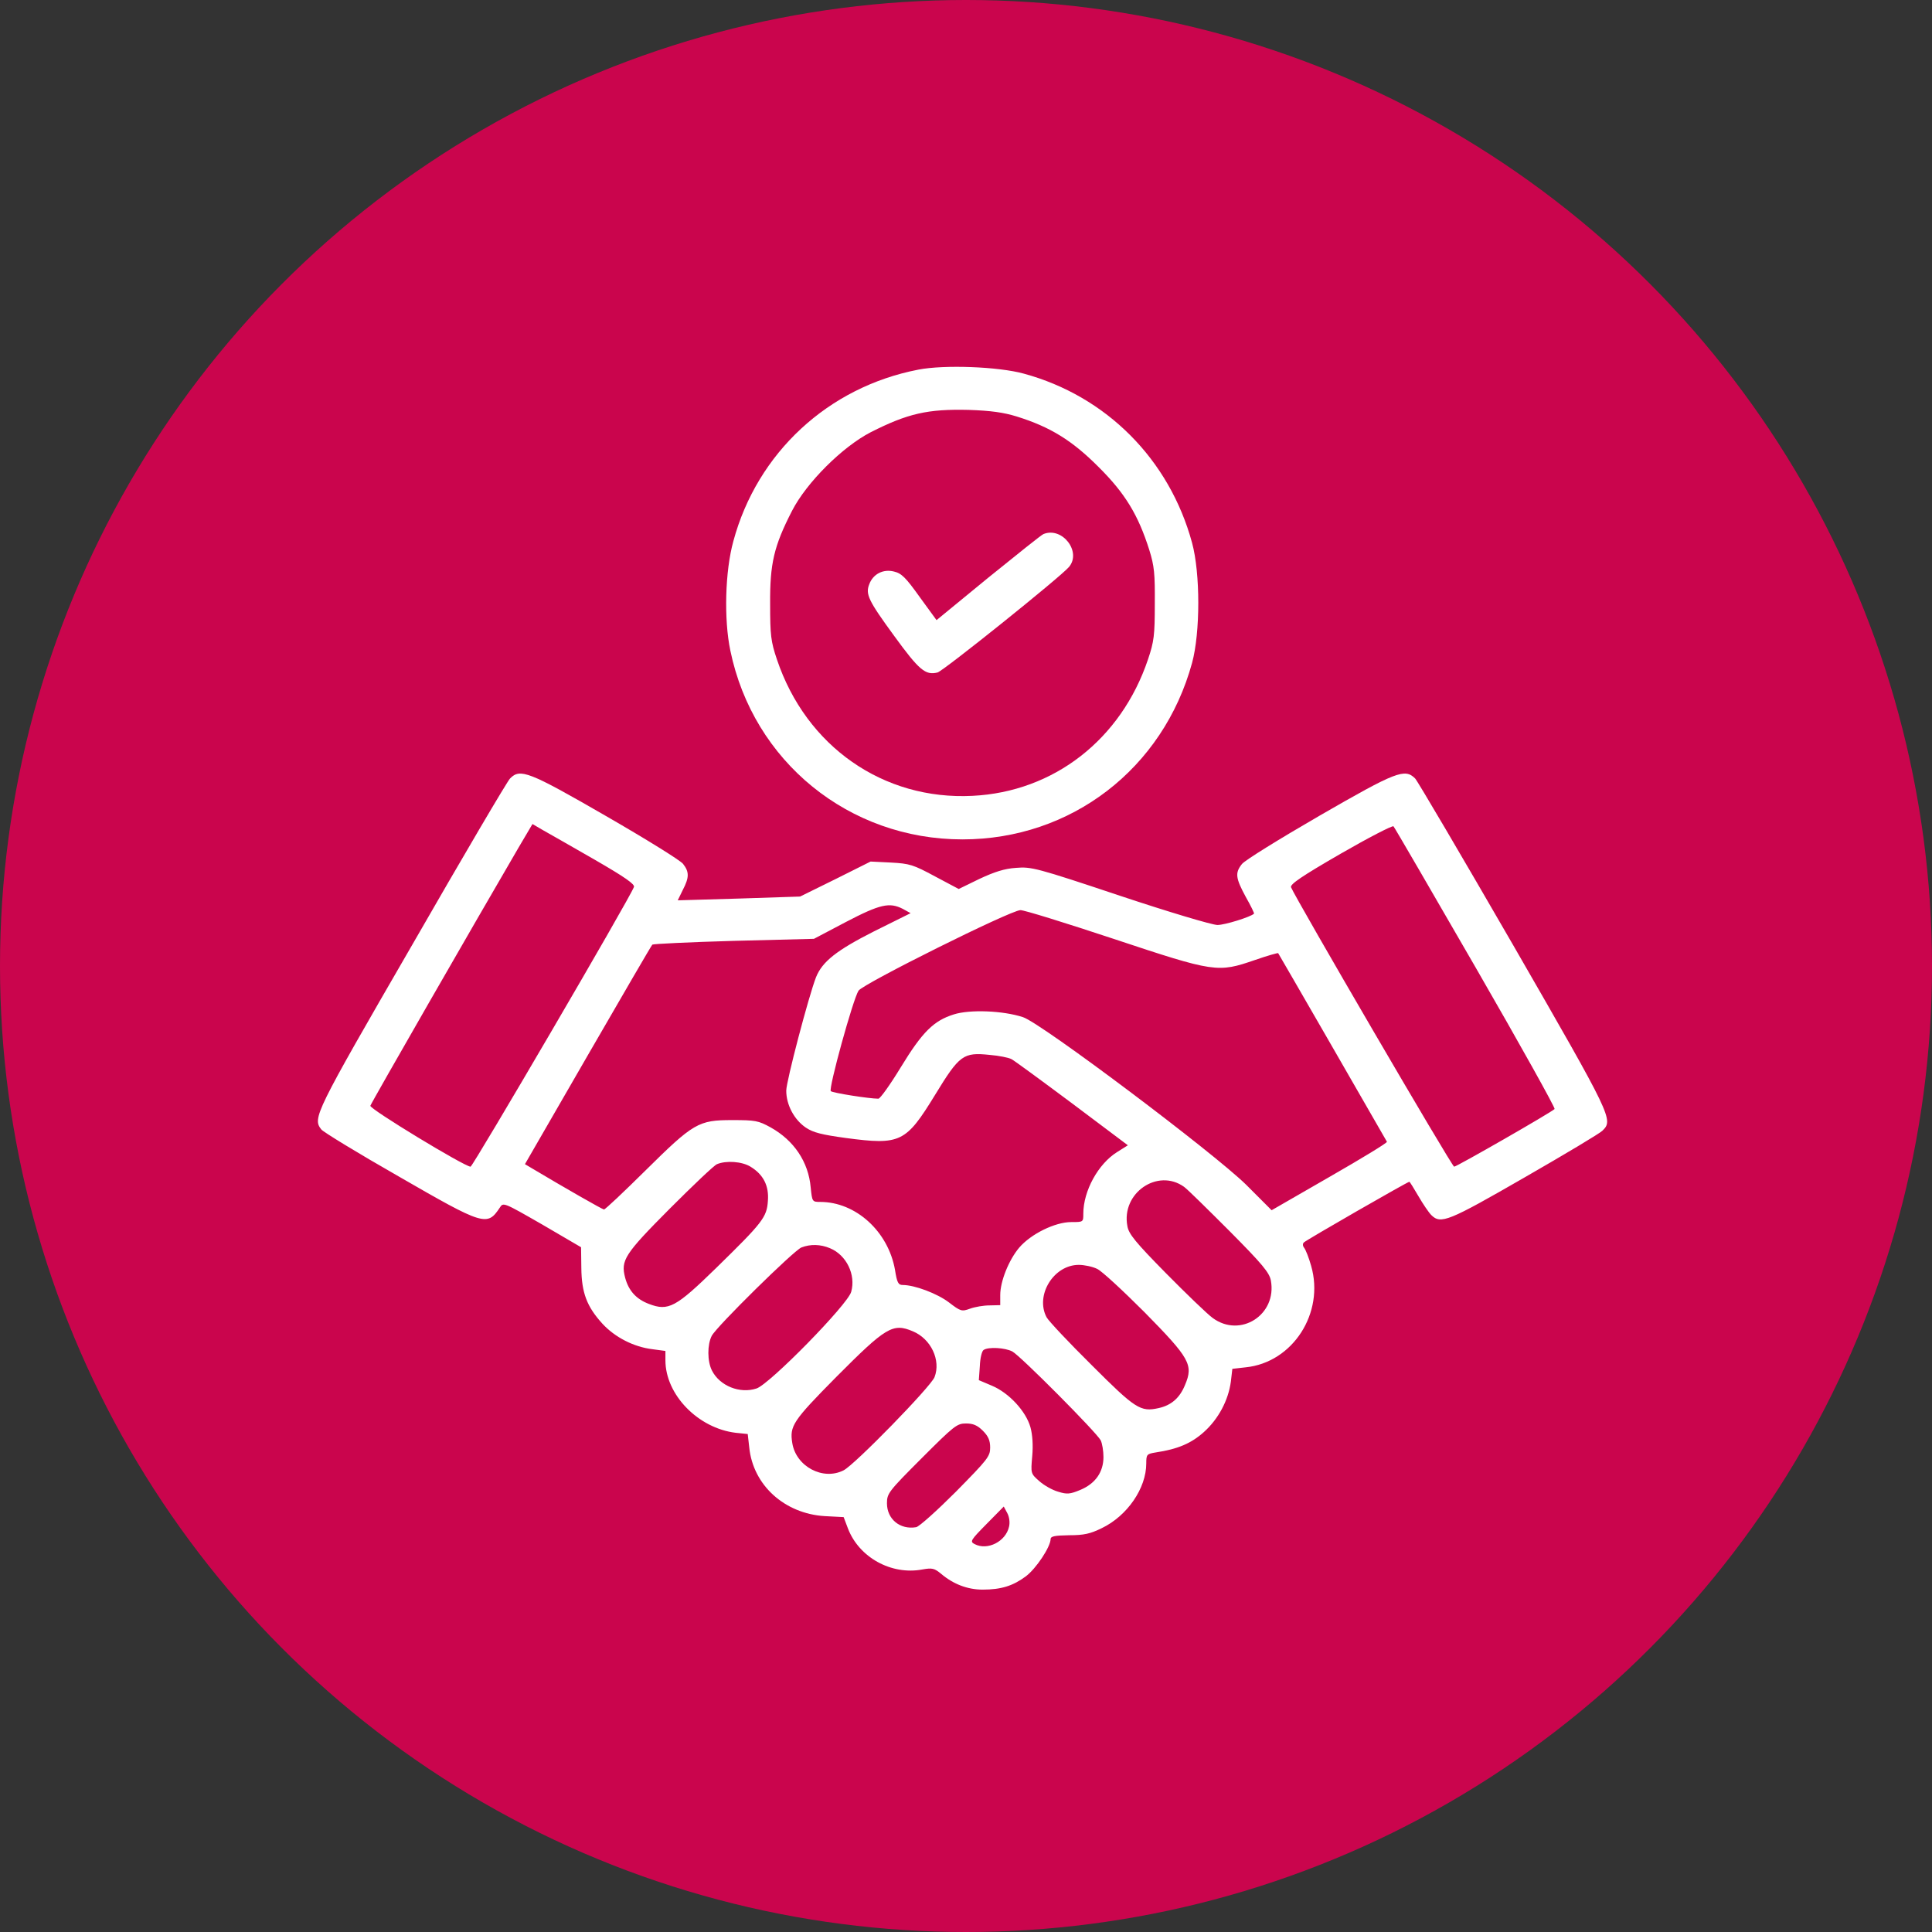
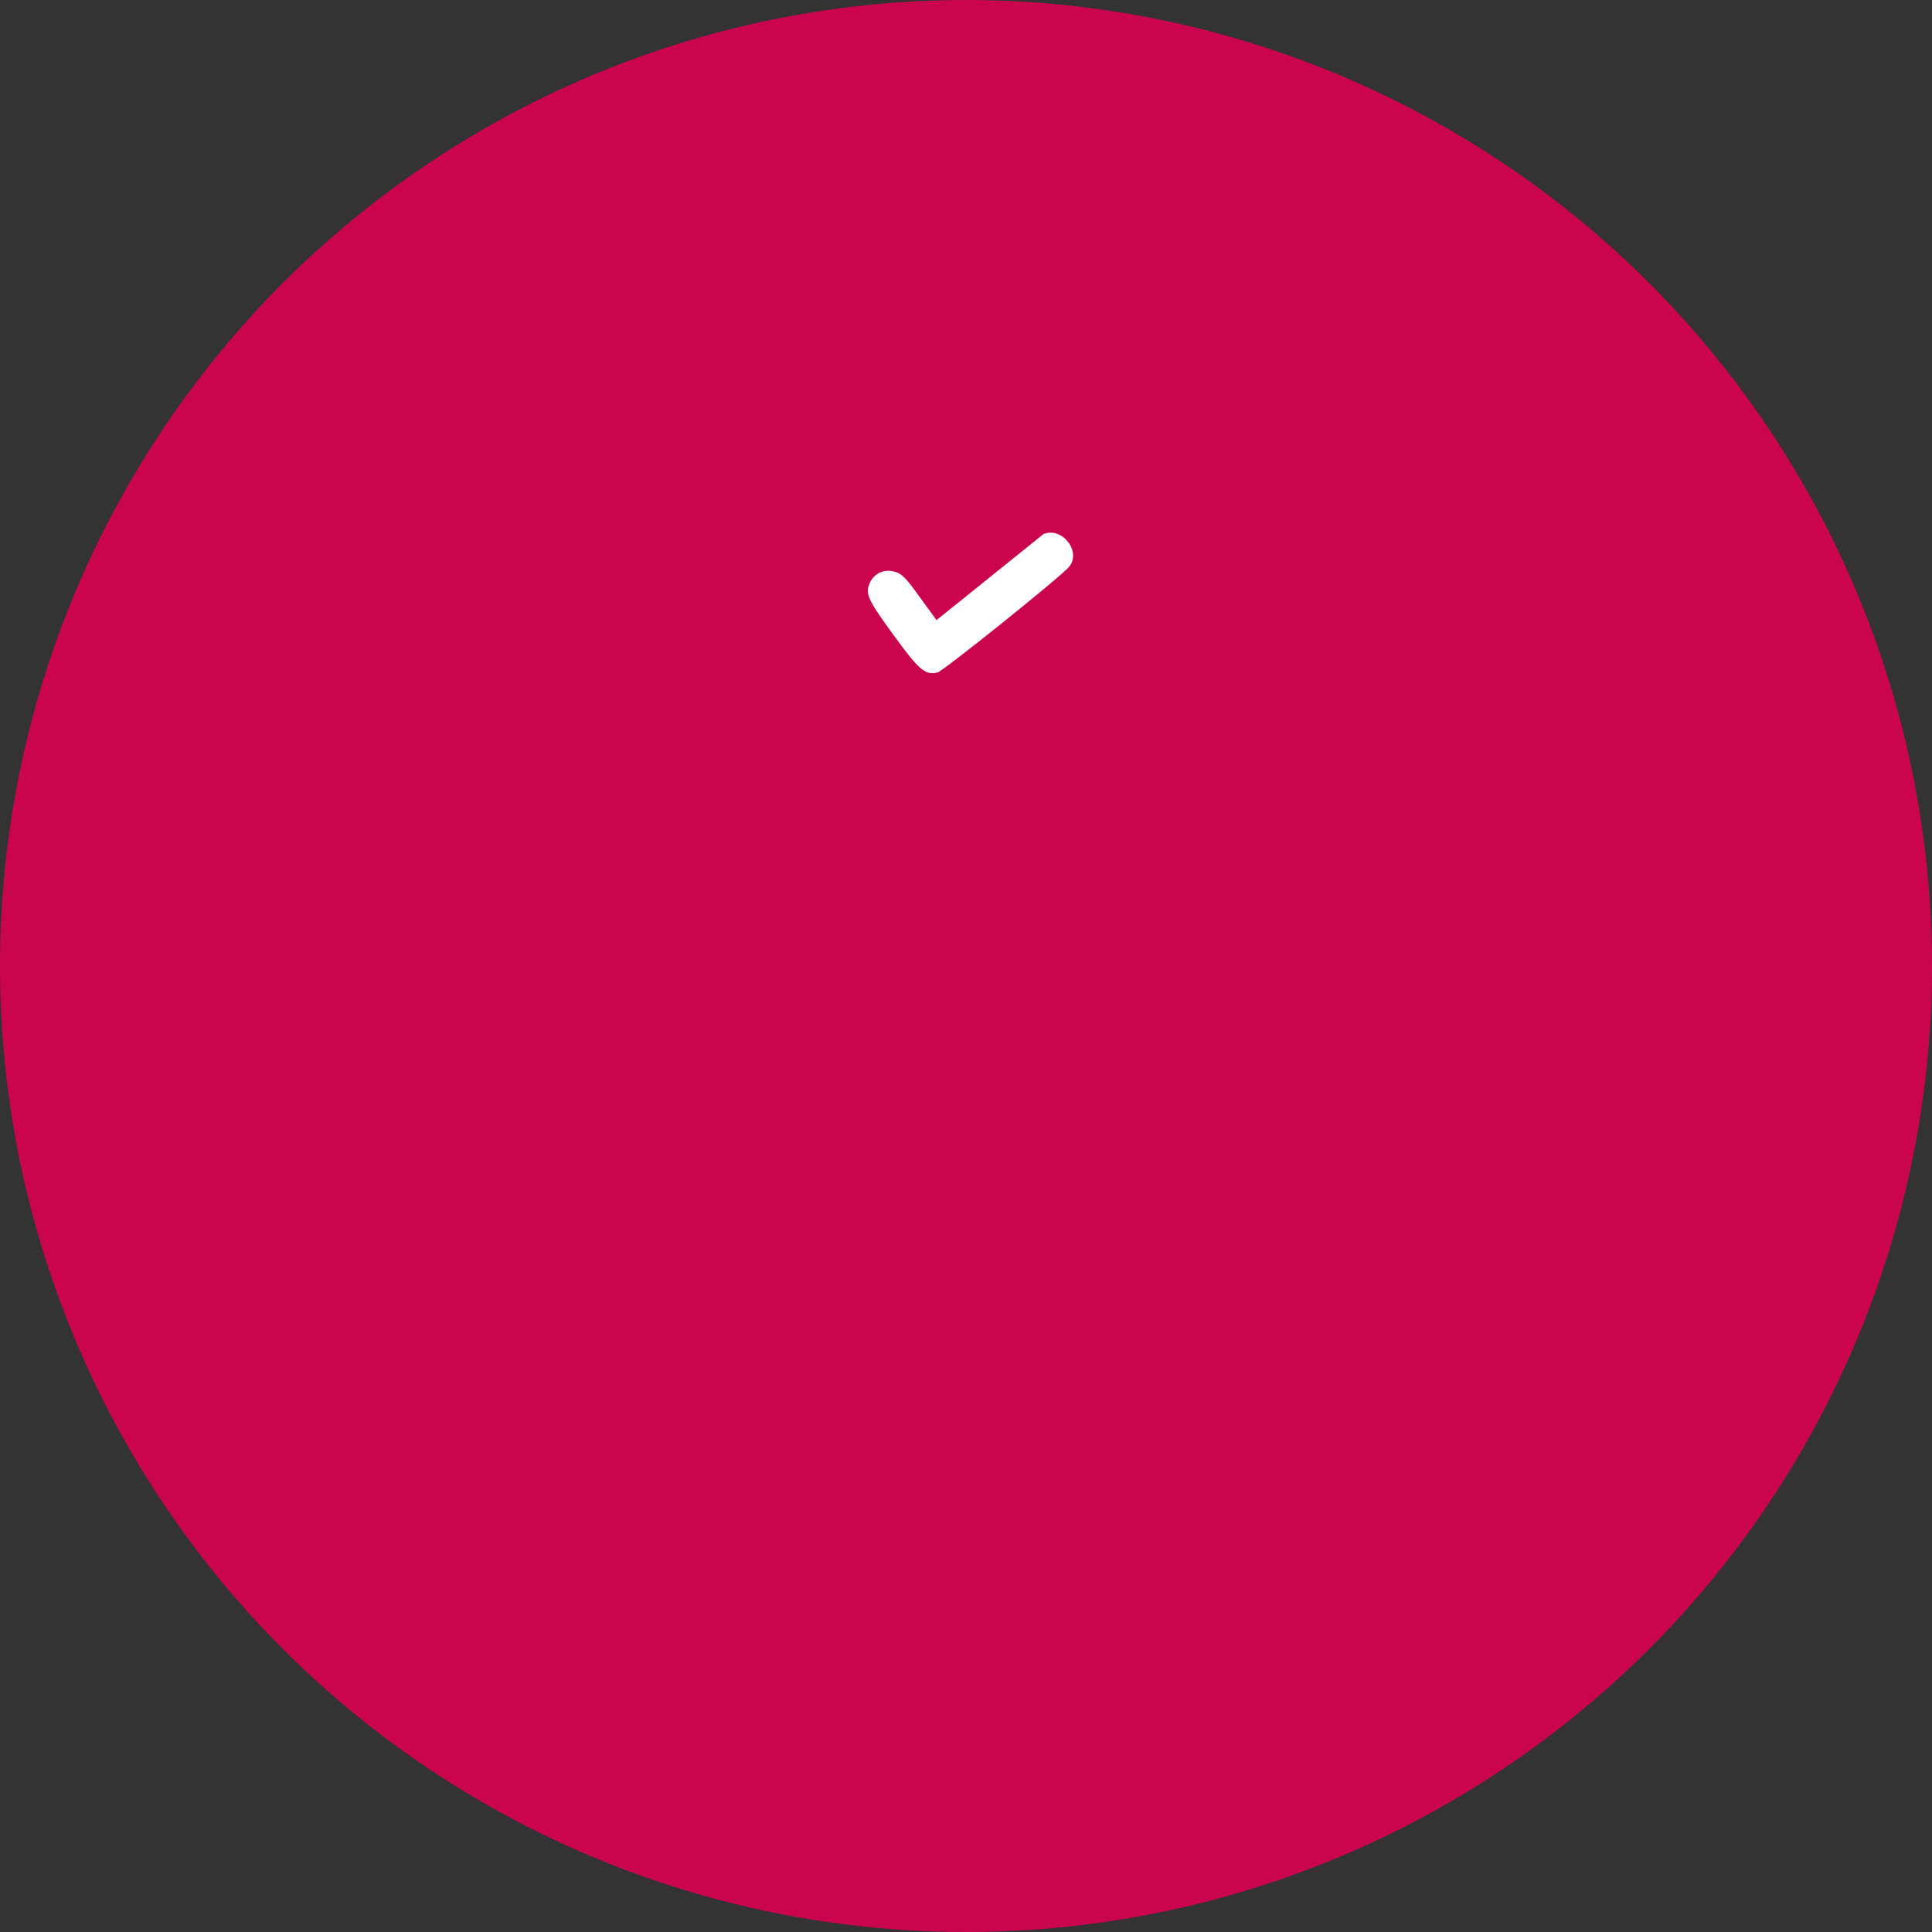
<svg xmlns="http://www.w3.org/2000/svg" fill="none" viewBox="0 0 79 79" height="79" width="79">
  <rect x="0" y="0" width="79" height="79" fill="#333333" stroke="none" />
  <circle fill="#CA054D" r="39.5" cy="39.5" cx="39.5" />
-   <path fill="white" d="M37.554 15.114C33.868 15.825 30.965 18.511 29.988 22.125C29.648 23.35 29.596 25.326 29.864 26.603C30.801 31.142 34.713 34.323 39.355 34.323C43.802 34.323 47.56 31.431 48.744 27.107C49.083 25.861 49.083 23.442 48.744 22.197C47.817 18.779 45.233 16.195 41.867 15.279C40.827 14.991 38.614 14.908 37.554 15.114ZM41.569 17.029C42.958 17.461 43.844 18.017 44.914 19.088C46.005 20.169 46.541 21.054 46.994 22.485C47.2 23.144 47.23 23.463 47.22 24.698C47.22 25.975 47.189 26.232 46.942 26.963C45.841 30.236 43.092 32.378 39.767 32.542C36.123 32.728 32.963 30.525 31.768 26.963C31.521 26.232 31.491 25.975 31.491 24.698C31.48 23.041 31.645 22.331 32.386 20.889C32.983 19.726 34.445 18.275 35.598 17.677C37.121 16.905 37.935 16.72 39.613 16.761C40.519 16.792 41.033 16.864 41.569 17.029Z" />
-   <path fill="white" d="M42.67 21.837C42.598 21.857 41.589 22.67 40.416 23.617L38.295 25.357L37.605 24.41C37.039 23.617 36.864 23.442 36.555 23.37C36.112 23.257 35.701 23.473 35.546 23.885C35.382 24.297 35.505 24.554 36.566 26.006C37.585 27.406 37.842 27.622 38.336 27.498C38.573 27.436 43.349 23.607 43.71 23.185C44.235 22.567 43.442 21.528 42.67 21.837Z" />
-   <path fill="white" d="M20.857 31.832C20.754 31.925 18.943 35.003 16.843 38.657C12.859 45.544 12.776 45.719 13.137 46.182C13.198 46.275 14.629 47.15 16.307 48.107C19.787 50.115 19.921 50.156 20.435 49.384C20.579 49.157 20.579 49.157 22.175 50.073L23.76 51L23.771 51.844C23.781 52.863 23.997 53.429 24.635 54.129C25.15 54.685 25.912 55.076 26.674 55.169L27.209 55.241V55.622C27.209 57.032 28.547 58.401 30.081 58.587L30.575 58.638L30.637 59.184C30.791 60.728 32.078 61.891 33.715 61.994L34.497 62.035L34.672 62.498C35.125 63.682 36.443 64.413 37.709 64.177C38.121 64.104 38.203 64.125 38.481 64.352C38.975 64.773 39.562 65 40.179 65C40.941 65 41.425 64.846 41.95 64.454C42.372 64.135 42.949 63.26 42.959 62.941C42.959 62.818 43.113 62.787 43.721 62.776C44.328 62.776 44.585 62.715 45.049 62.488C46.099 61.984 46.871 60.851 46.871 59.843C46.871 59.472 46.891 59.451 47.262 59.39C48.157 59.256 48.713 59.019 49.228 58.556C49.825 58.02 50.227 57.259 50.33 56.497L50.391 55.972L50.937 55.91C52.862 55.715 54.169 53.687 53.613 51.762C53.521 51.432 53.387 51.093 53.325 51.02C53.263 50.938 53.263 50.856 53.315 50.804C53.418 50.701 57.556 48.323 57.628 48.323C57.649 48.323 57.813 48.591 57.999 48.91C58.184 49.229 58.421 49.579 58.524 49.682C58.915 50.073 59.224 49.94 62.353 48.138C64 47.191 65.431 46.337 65.524 46.234C65.977 45.791 65.936 45.698 61.88 38.657C59.769 35.003 57.958 31.925 57.865 31.832C57.443 31.41 57.093 31.544 53.953 33.356C52.316 34.303 50.886 35.188 50.782 35.332C50.494 35.692 50.525 35.909 50.937 36.67C51.143 37.031 51.297 37.35 51.277 37.36C51.143 37.494 50.083 37.823 49.784 37.823C49.568 37.823 47.777 37.288 45.8 36.629C42.383 35.487 42.166 35.435 41.549 35.487C41.075 35.517 40.663 35.651 40.046 35.94L39.202 36.351L38.234 35.837C37.338 35.353 37.194 35.312 36.432 35.27L35.599 35.229L34.157 35.95L32.716 36.66L30.215 36.742L27.713 36.815L27.919 36.392C28.187 35.878 28.187 35.651 27.929 35.322C27.816 35.178 26.385 34.292 24.759 33.356C21.619 31.544 21.269 31.41 20.857 31.832ZM24.306 35.147C25.572 35.878 25.963 36.156 25.922 36.269C25.747 36.742 19.334 47.706 19.241 47.706C18.984 47.696 15.113 45.348 15.144 45.215C15.175 45.101 19.447 37.669 21.207 34.653L21.773 33.695L22.196 33.942C22.432 34.076 23.379 34.612 24.306 35.147ZM60.346 39.573C62.158 42.713 63.609 45.318 63.568 45.348C63.424 45.492 59.563 47.706 59.461 47.706C59.368 47.706 52.955 36.701 52.79 36.279C52.749 36.156 53.233 35.826 54.818 34.91C55.961 34.251 56.938 33.747 56.98 33.788C57.021 33.829 58.534 36.434 60.346 39.573ZM36.916 37.164L37.235 37.34L35.743 38.081C34.219 38.853 33.622 39.316 33.365 39.965C33.066 40.737 32.15 44.216 32.15 44.597C32.15 45.184 32.48 45.791 32.953 46.11C33.262 46.316 33.612 46.398 34.58 46.532C36.824 46.831 37.04 46.718 38.234 44.772C39.233 43.135 39.387 43.022 40.468 43.135C40.849 43.166 41.25 43.248 41.363 43.31C41.466 43.362 42.588 44.185 43.844 45.122L46.119 46.831L45.677 47.109C44.905 47.593 44.297 48.694 44.297 49.631C44.297 49.971 44.297 49.971 43.803 49.971C43.144 49.971 42.156 50.454 41.672 51.02C41.25 51.525 40.9 52.39 40.9 52.956V53.368L40.468 53.378C40.221 53.378 39.86 53.44 39.665 53.512C39.325 53.635 39.284 53.625 38.8 53.254C38.327 52.894 37.4 52.544 36.916 52.544C36.731 52.544 36.679 52.451 36.597 51.926C36.319 50.351 34.991 49.147 33.54 49.147C33.21 49.147 33.21 49.137 33.149 48.55C33.056 47.51 32.469 46.635 31.512 46.1C31.007 45.822 30.884 45.801 29.937 45.801C28.557 45.801 28.362 45.915 26.385 47.87C25.5 48.745 24.748 49.456 24.697 49.456C24.635 49.456 23.091 48.571 21.794 47.798L21.465 47.603L24.038 43.145C25.448 40.706 26.632 38.667 26.674 38.626C26.715 38.595 28.218 38.523 30.009 38.472L33.282 38.389L34.59 37.7C35.99 36.969 36.371 36.887 36.916 37.164ZM45.532 38.389C49.681 39.769 49.794 39.779 51.318 39.254C51.822 39.079 52.255 38.956 52.265 38.976C52.285 38.997 56.403 46.141 56.712 46.687C56.733 46.728 55.683 47.366 54.375 48.117L51.997 49.487L50.958 48.447C49.63 47.14 42.557 41.818 41.827 41.591C41.013 41.323 39.654 41.272 39.006 41.478C38.182 41.735 37.719 42.188 36.834 43.64C36.402 44.35 35.99 44.926 35.918 44.926C35.547 44.926 34.044 44.69 33.972 44.617C33.869 44.525 34.878 40.86 35.105 40.51C35.279 40.232 41.312 37.226 41.724 37.216C41.858 37.206 43.577 37.741 45.532 38.389ZM30.688 47.706C31.213 48.025 31.45 48.488 31.399 49.106C31.357 49.775 31.182 49.991 29.288 51.844C27.631 53.46 27.332 53.625 26.529 53.316C26.015 53.12 25.706 52.781 25.562 52.245C25.377 51.535 25.531 51.288 27.384 49.425C28.341 48.468 29.206 47.644 29.319 47.603C29.69 47.448 30.338 47.49 30.688 47.706ZM48.415 48.529C48.559 48.632 49.393 49.456 50.288 50.351C51.627 51.7 51.905 52.04 51.966 52.359C52.224 53.759 50.721 54.726 49.588 53.893C49.372 53.738 48.508 52.904 47.674 52.06C46.428 50.794 46.15 50.454 46.099 50.135C45.841 48.787 47.334 47.757 48.415 48.529ZM33.941 51.041C34.61 51.319 35.002 52.122 34.806 52.822C34.672 53.337 31.471 56.6 30.935 56.775C30.256 57.001 29.432 56.672 29.113 56.044C28.918 55.663 28.918 54.984 29.103 54.623C29.309 54.232 32.459 51.134 32.768 51.01C33.138 50.866 33.55 50.876 33.941 51.041ZM44.863 51.885C45.049 51.968 45.913 52.77 46.799 53.656C48.652 55.54 48.806 55.807 48.456 56.631C48.24 57.166 47.89 57.465 47.375 57.578C46.634 57.743 46.428 57.609 44.637 55.818C43.71 54.901 42.877 54.016 42.794 53.862C42.321 52.966 43.083 51.721 44.112 51.721C44.338 51.721 44.678 51.793 44.863 51.885ZM37.328 54.438C38.069 54.747 38.481 55.622 38.213 56.312C38.059 56.703 34.96 59.884 34.497 60.121C33.653 60.553 32.551 59.966 32.397 59.009C32.284 58.309 32.407 58.113 34.188 56.312C36.227 54.263 36.505 54.088 37.328 54.438ZM41.394 55.262C41.724 55.437 44.843 58.576 45.008 58.895C45.069 59.019 45.121 59.328 45.121 59.575C45.121 60.193 44.791 60.666 44.174 60.923C43.752 61.099 43.628 61.109 43.268 60.996C43.041 60.934 42.691 60.738 42.496 60.563C42.146 60.254 42.146 60.254 42.208 59.544C42.249 59.091 42.218 58.659 42.135 58.36C41.95 57.701 41.25 56.95 40.56 56.662L40.025 56.435L40.066 55.859C40.077 55.54 40.149 55.241 40.221 55.2C40.416 55.066 41.096 55.107 41.394 55.262ZM40.19 58.504C40.416 58.731 40.488 58.906 40.488 59.194C40.488 59.554 40.385 59.678 39.088 60.996C38.316 61.768 37.585 62.426 37.462 62.447C36.803 62.56 36.268 62.118 36.268 61.469C36.268 61.068 36.33 60.985 37.688 59.626C39.016 58.298 39.13 58.206 39.5 58.206C39.788 58.206 39.963 58.278 40.19 58.504ZM41.26 62.426C41.127 63.034 40.375 63.415 39.85 63.137C39.654 63.034 39.685 62.982 40.344 62.313L41.044 61.603L41.188 61.871C41.271 62.025 41.302 62.252 41.26 62.426Z" />
+   <path fill="white" d="M42.67 21.837L38.295 25.357L37.605 24.41C37.039 23.617 36.864 23.442 36.555 23.37C36.112 23.257 35.701 23.473 35.546 23.885C35.382 24.297 35.505 24.554 36.566 26.006C37.585 27.406 37.842 27.622 38.336 27.498C38.573 27.436 43.349 23.607 43.71 23.185C44.235 22.567 43.442 21.528 42.67 21.837Z" />
</svg>